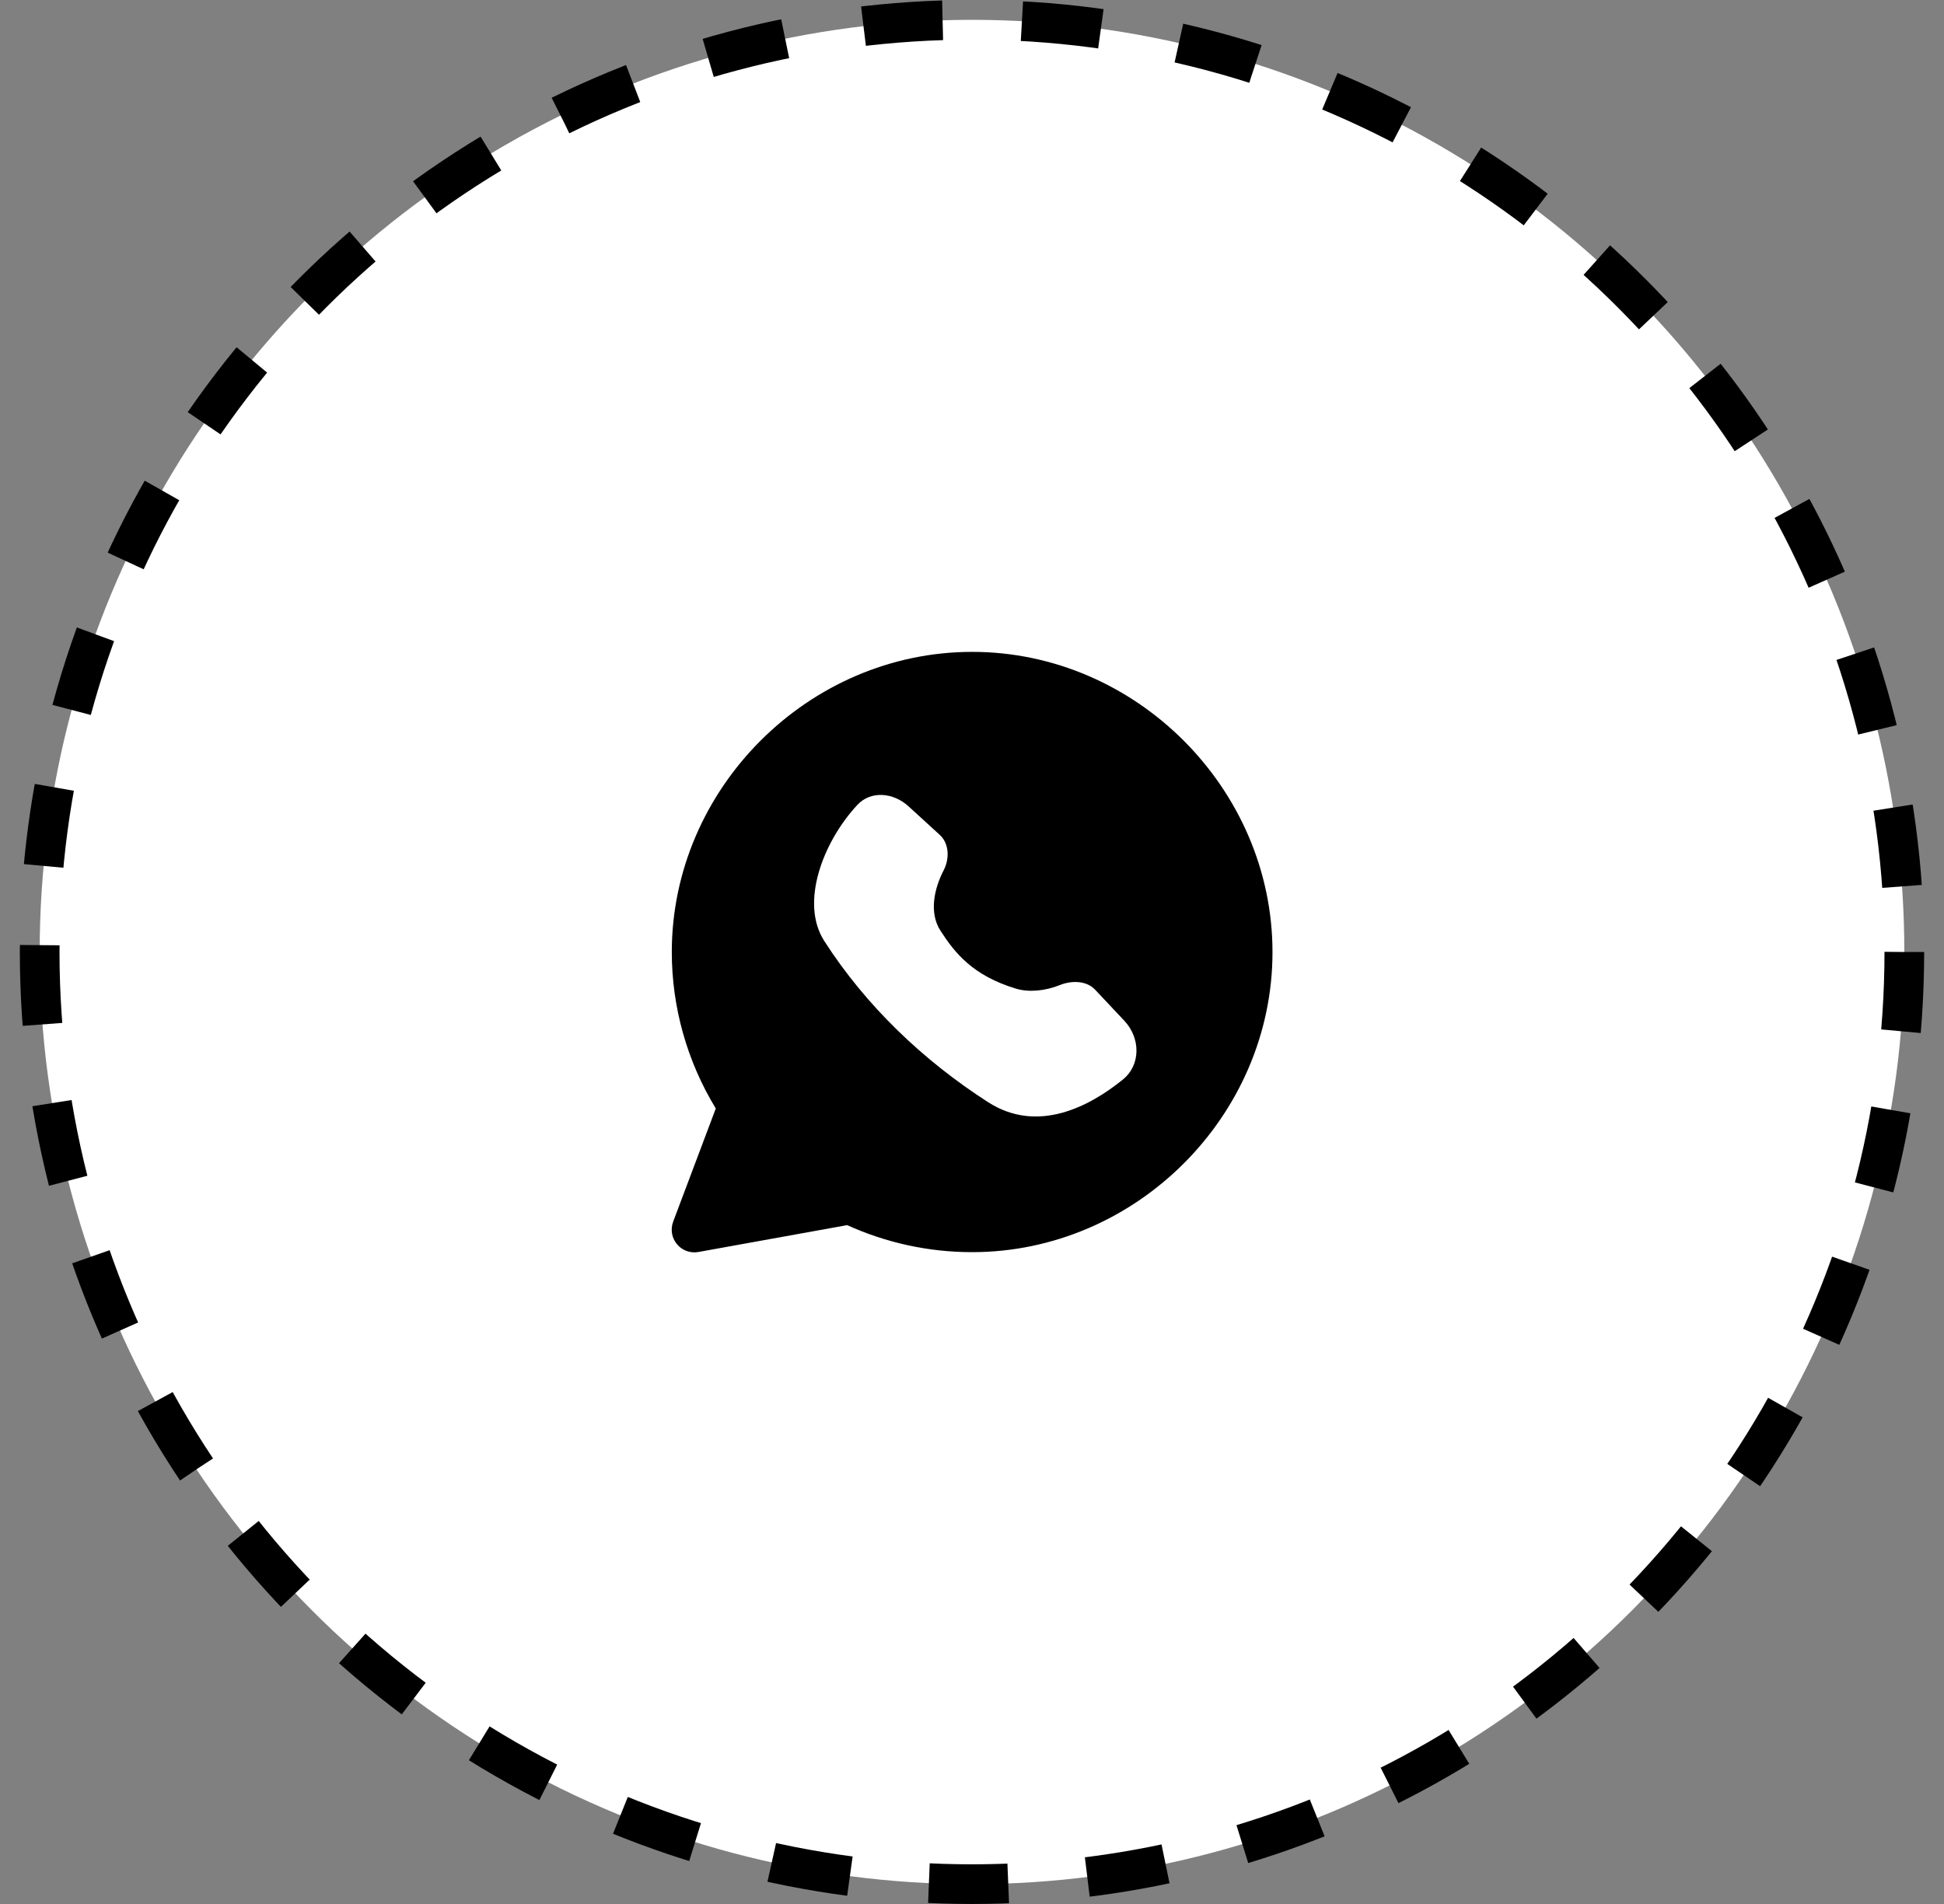
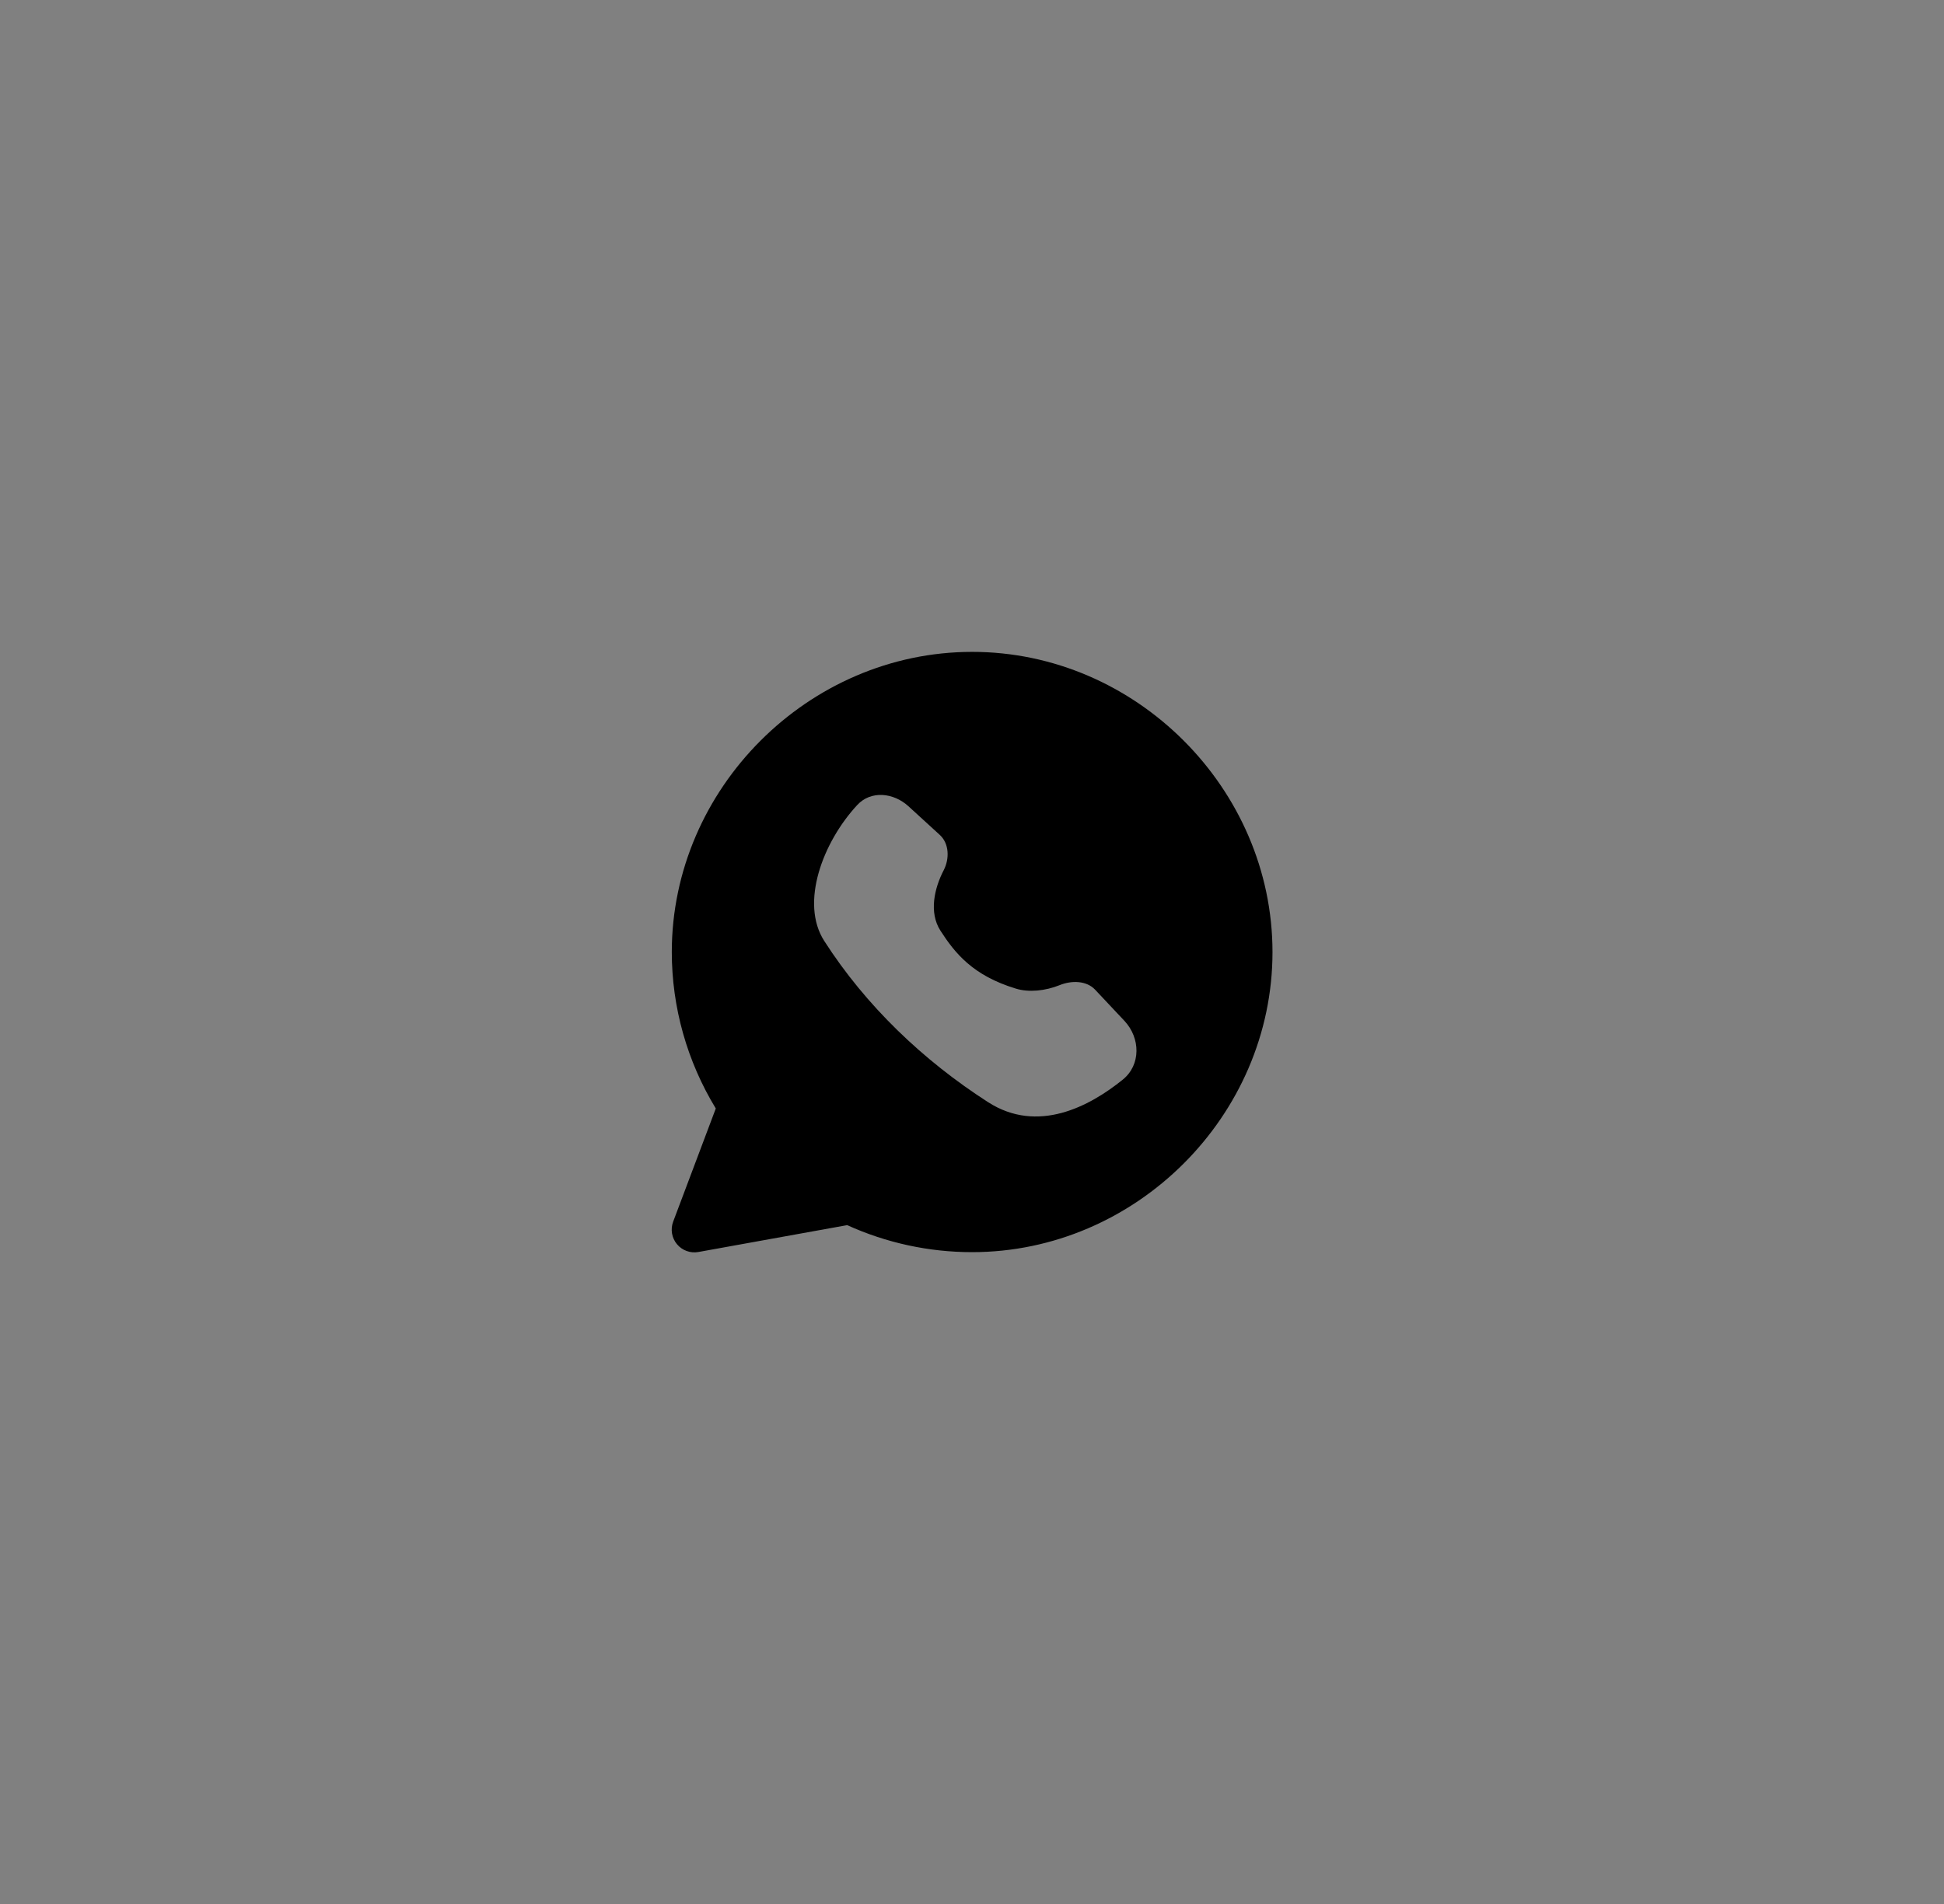
<svg xmlns="http://www.w3.org/2000/svg" width="49" height="48" viewBox="0 0 49 48" fill="none">
  <rect x="0" y="0" width="49" height="48" fill="#808080" stroke="none" />
-   <circle cx="24.5" cy="24" r="23.5" fill="white" stroke="black" stroke-dasharray="2 2" />
  <g clip-path="url(#clip0_4476_9576)">
    <path fill-rule="evenodd" clip-rule="evenodd" d="M24.5 16.434C28.63 16.431 32.074 19.881 32.074 24.003C32.074 28.129 28.63 31.569 24.5 31.567C23.415 31.567 22.342 31.335 21.354 30.886L17.605 31.563C17.506 31.581 17.403 31.573 17.308 31.538C17.213 31.504 17.128 31.445 17.064 31.367C16.999 31.29 16.956 31.196 16.939 31.097C16.922 30.997 16.932 30.895 16.967 30.8L18.042 27.945C17.318 26.757 16.934 25.393 16.933 24.002C16.934 19.88 20.374 16.436 24.5 16.434ZM28.3 27.218C27.458 27.899 26.154 28.587 24.907 27.787C23.273 26.737 21.826 25.358 20.776 23.722C20.16 22.764 20.74 21.231 21.606 20.296C21.951 19.922 22.52 19.982 22.896 20.324L23.687 21.047C23.927 21.266 23.936 21.648 23.787 21.938C23.55 22.393 23.411 23.004 23.703 23.46C24.071 24.032 24.524 24.595 25.605 24.923C25.932 25.024 26.351 24.98 26.708 24.836C27.006 24.715 27.384 24.716 27.605 24.952L28.341 25.735C28.747 26.167 28.761 26.846 28.3 27.218Z" fill="black" />
  </g>
  <defs>
    <clipPath id="clip0_4476_9576">
      <rect width="16" height="16" fill="white" transform="translate(16.5 16)" />
    </clipPath>
  </defs>
</svg>